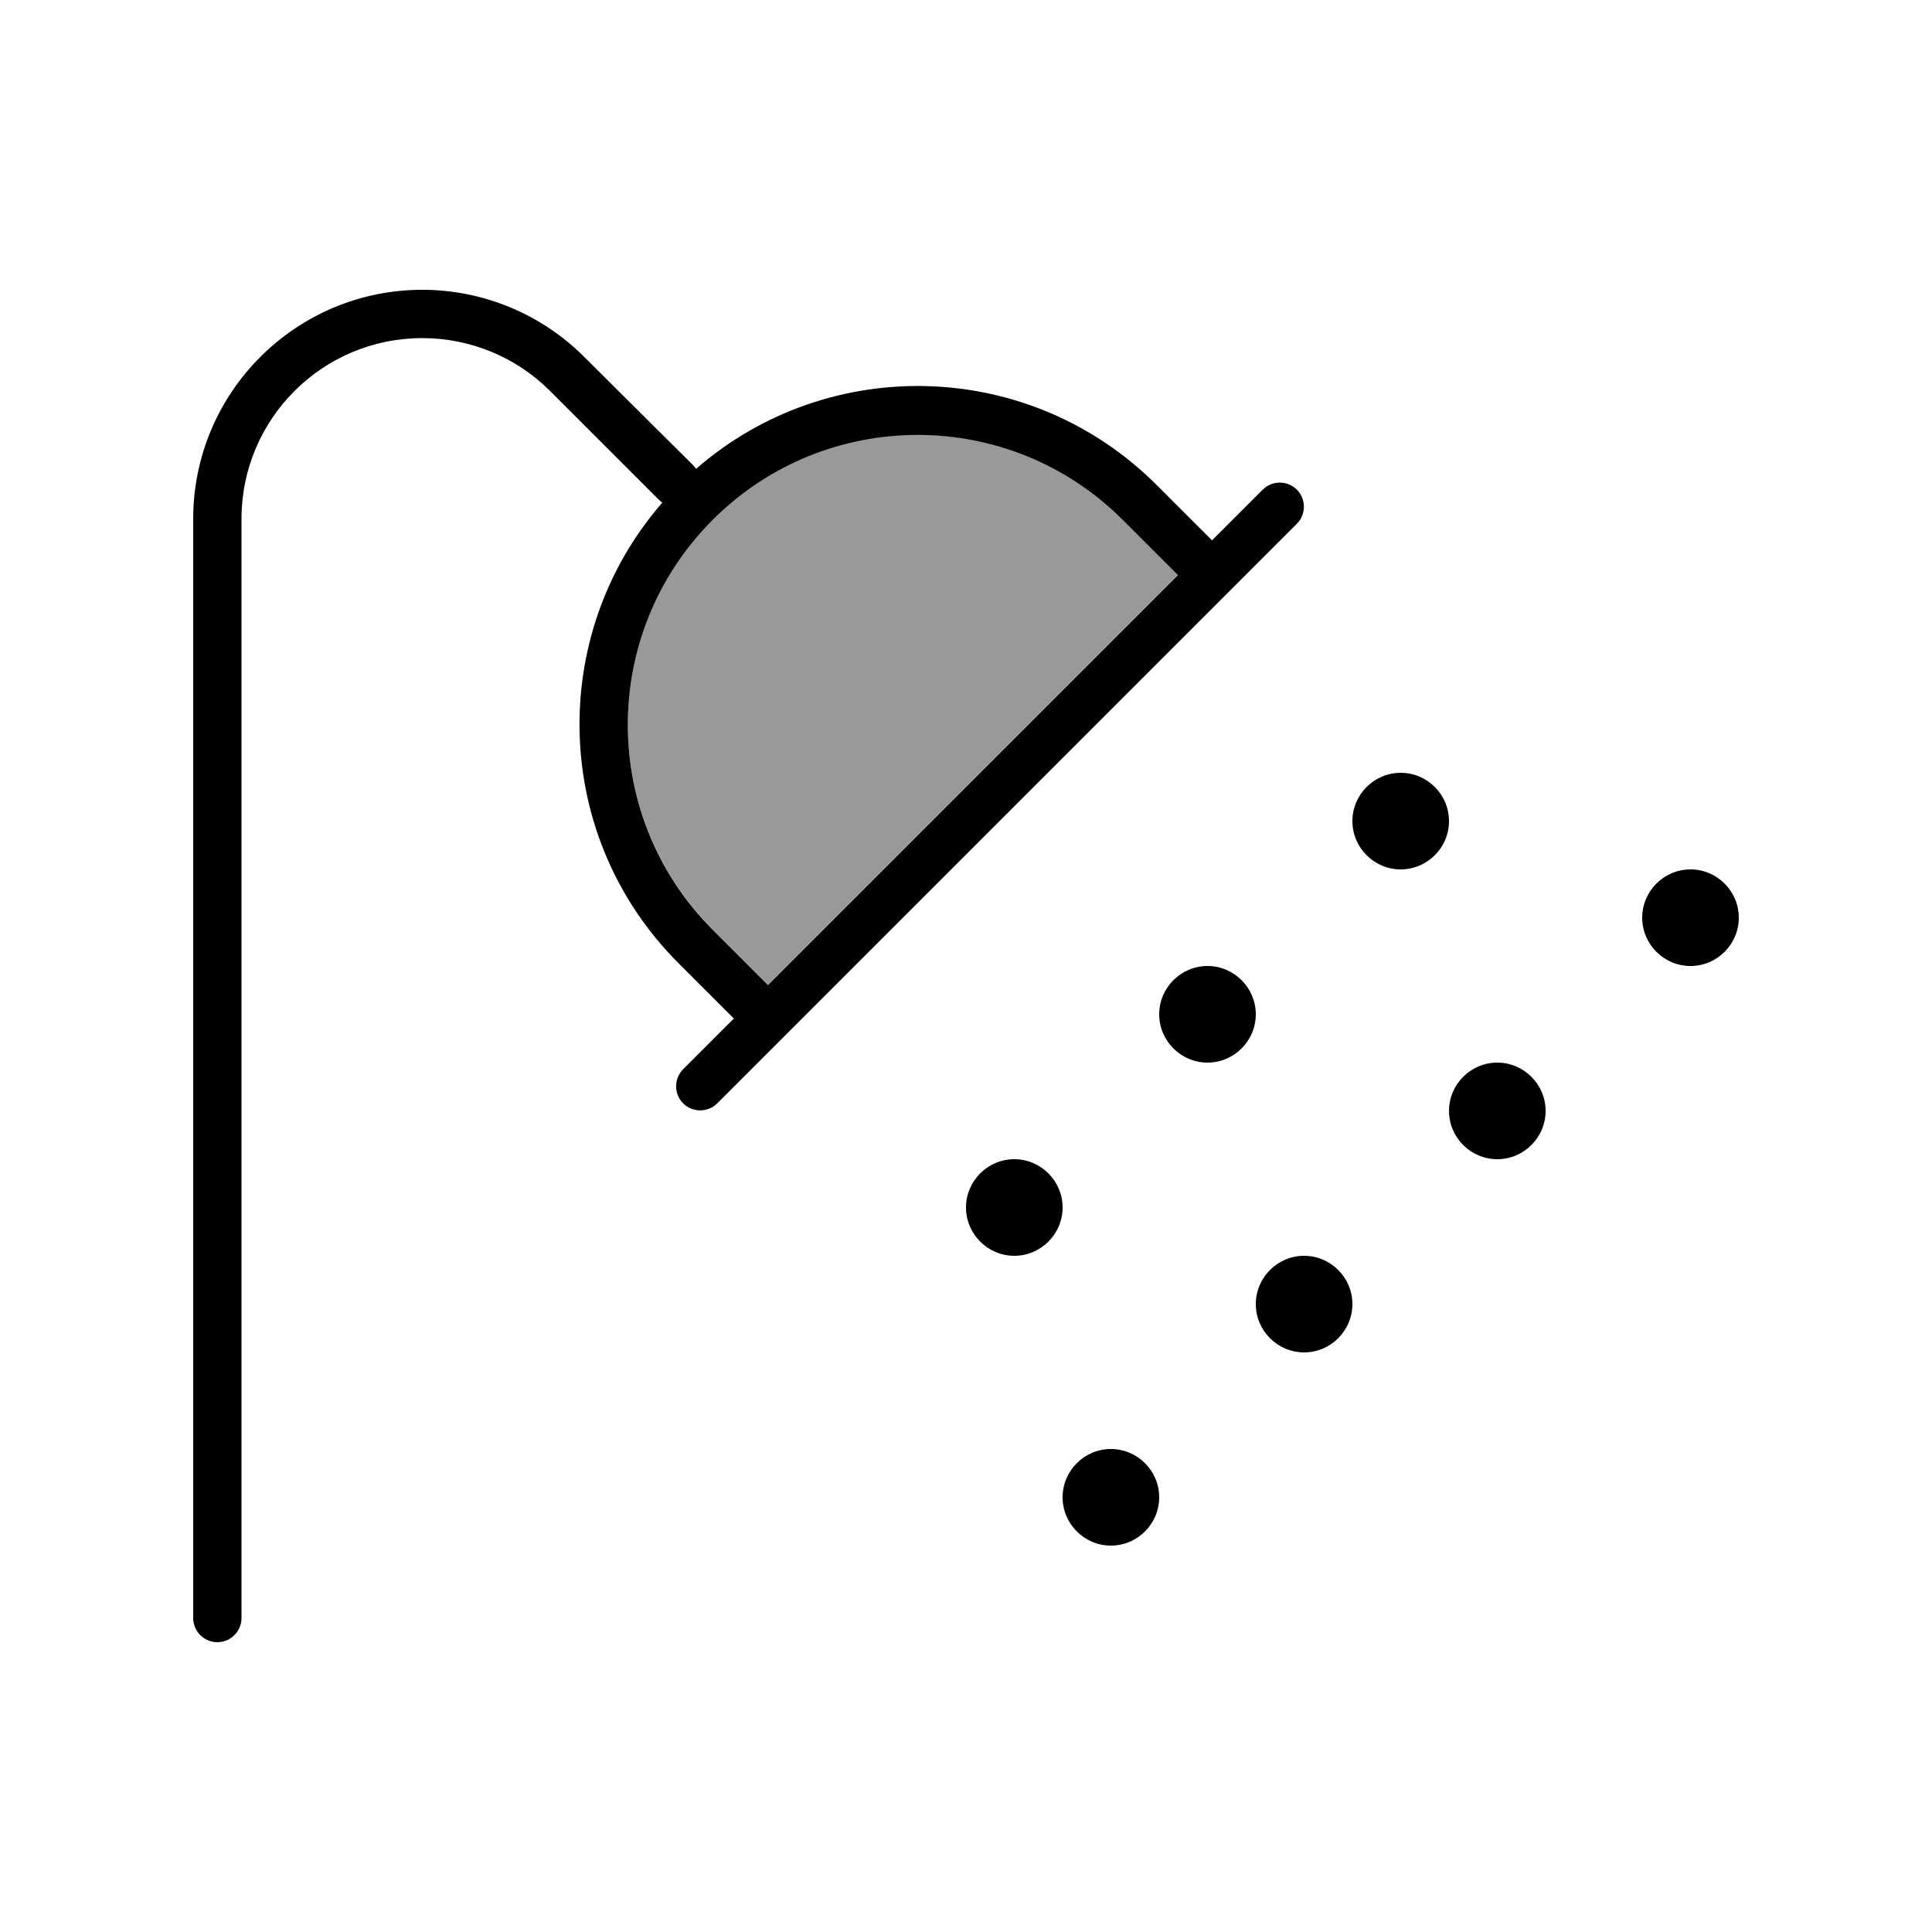
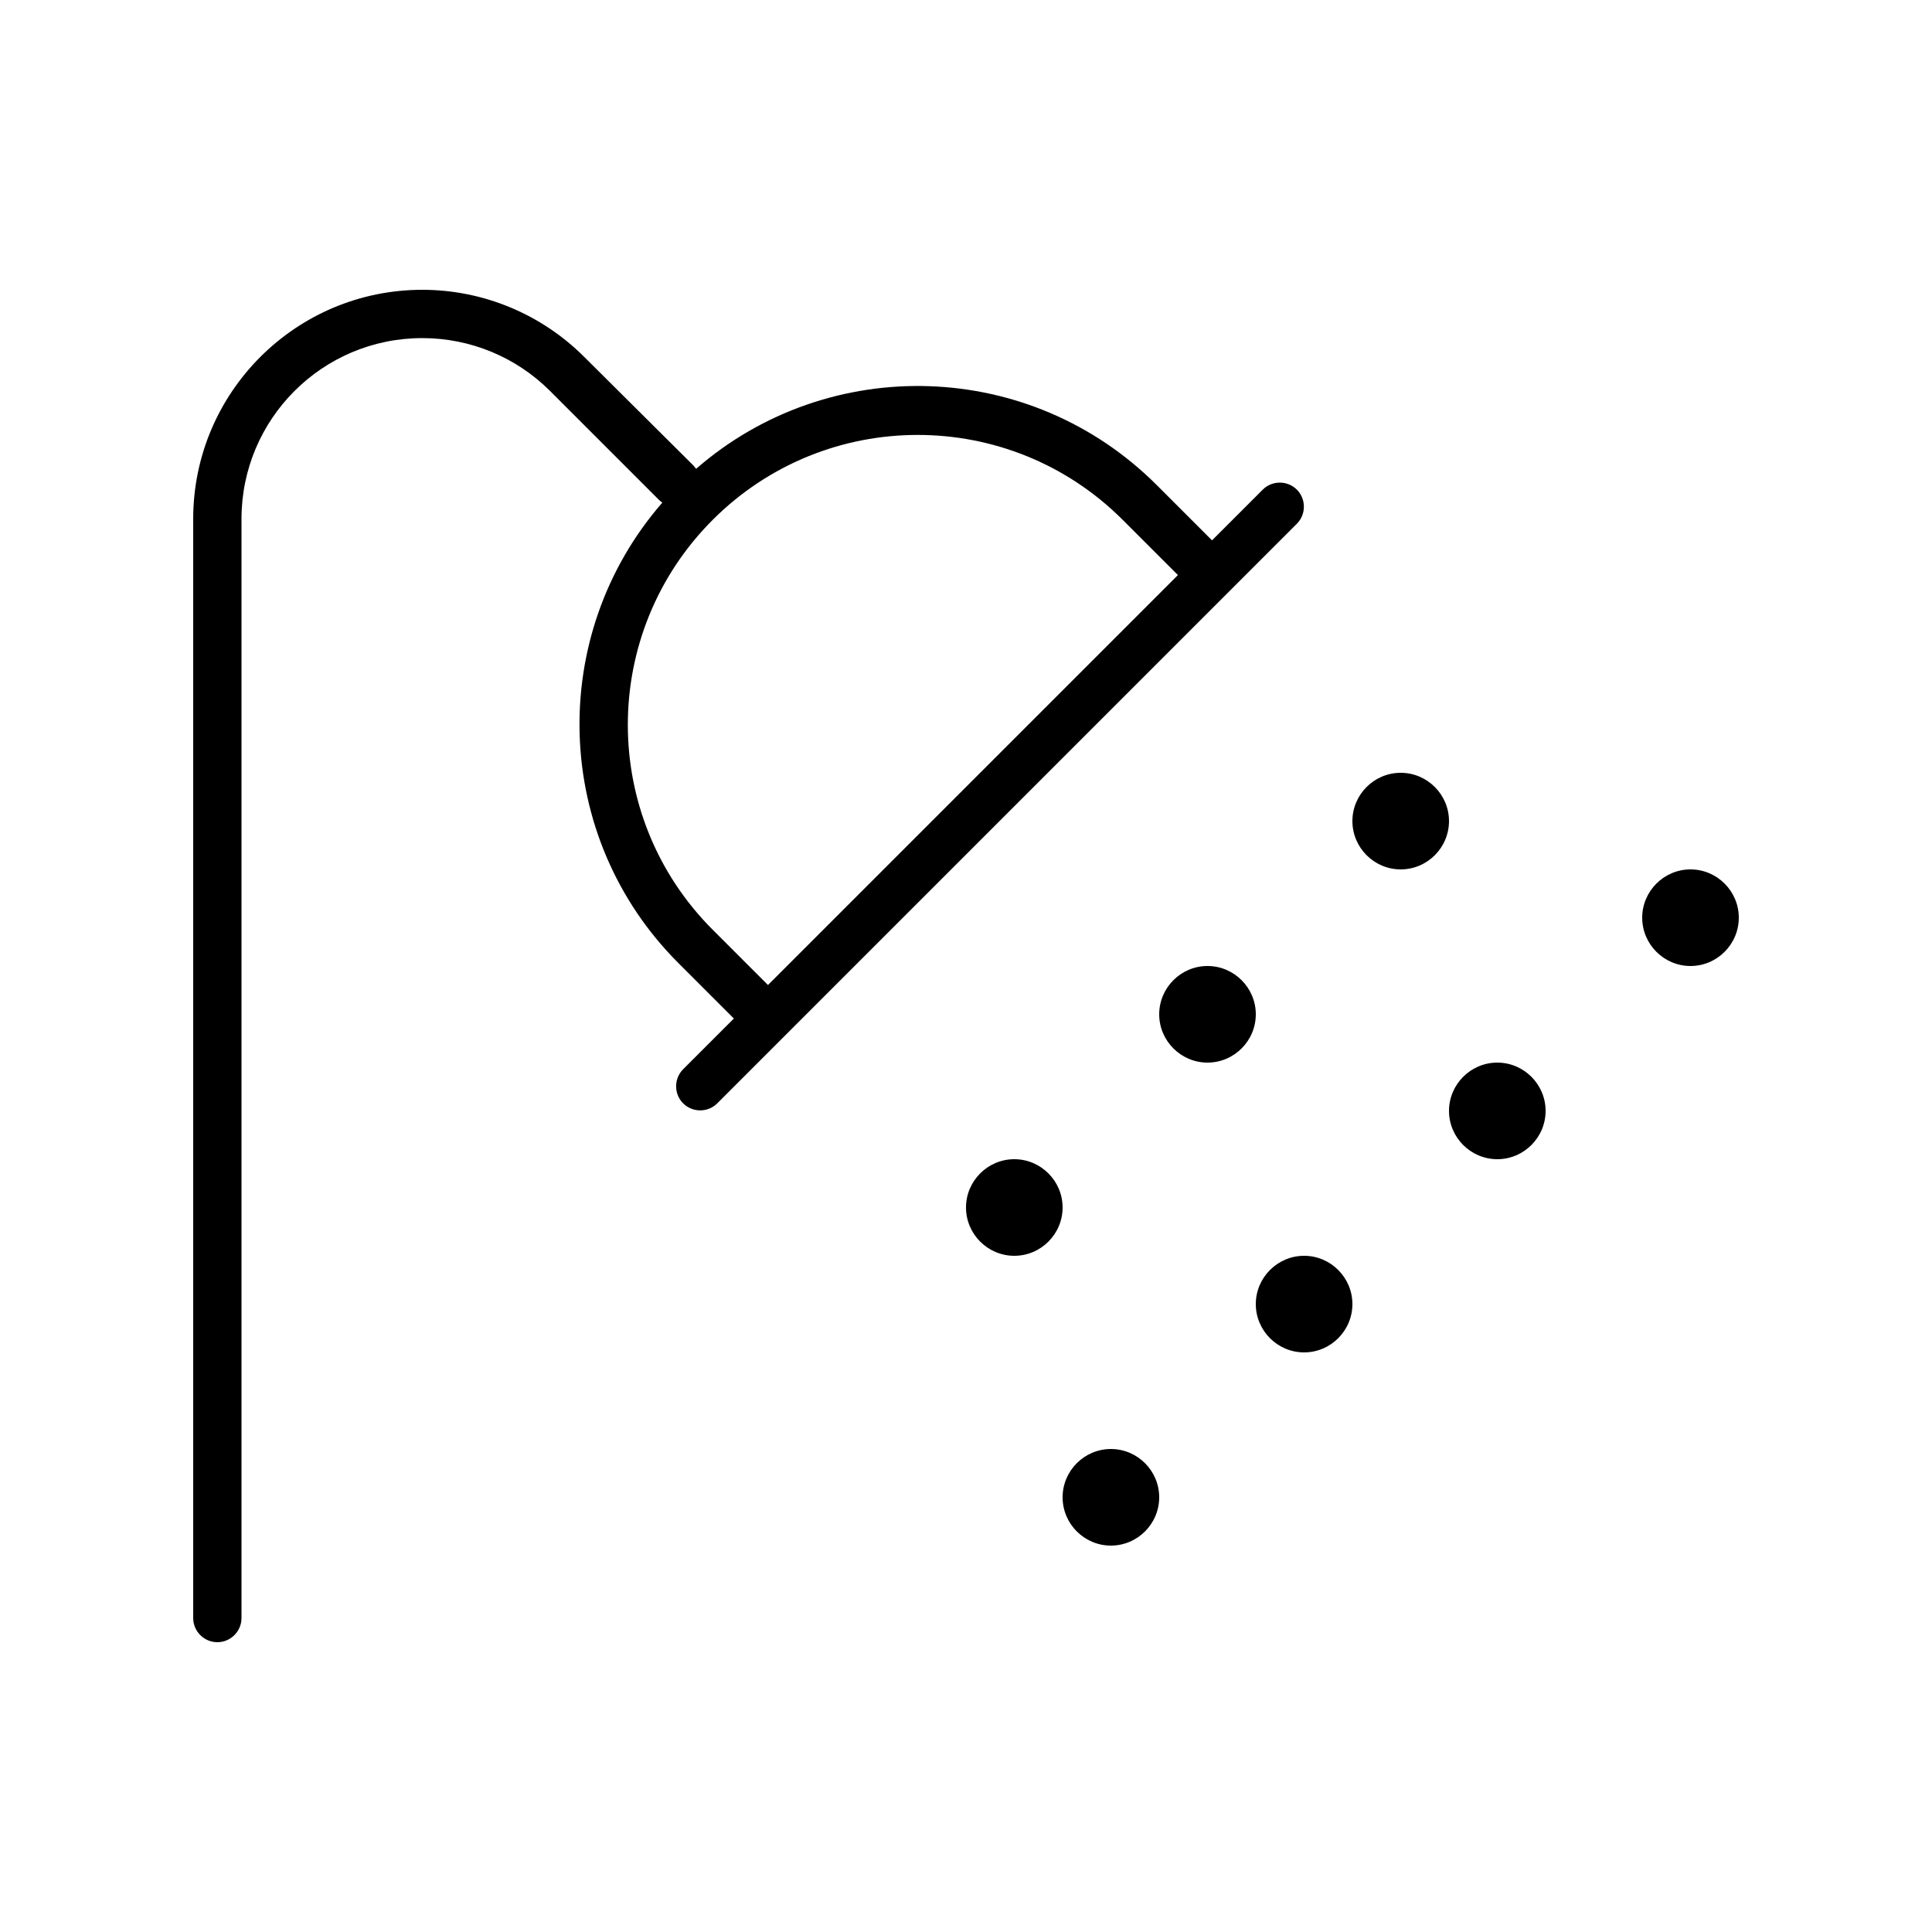
<svg xmlns="http://www.w3.org/2000/svg" viewBox="0 0 640 640">
-   <path opacity=".4" fill="currentColor" d="M236.1 172.1C198.6 209.6 198.6 270.4 236.1 307.9L254.4 326.2L390.2 190.4L371.9 172.1C334.4 134.6 273.6 134.6 236.1 172.1z" />
-   <path fill="currentColor" d="M80 171.9C80 138.8 106.8 112 139.9 112C155.8 112 171 118.3 182.2 129.5L218.3 165.6C218.6 165.9 219 166.2 219.4 166.5C181.1 210.5 182.9 277.3 224.8 319.1L243.1 337.4L226.3 354.2C223.2 357.3 223.2 362.4 226.3 365.5C229.4 368.6 234.5 368.6 237.6 365.5L429.6 173.5C432.7 170.4 432.7 165.3 429.6 162.2C426.5 159.1 421.4 159.1 418.3 162.2L401.5 179L383.2 160.7C341.3 118.8 274.6 117 230.6 155.3C230.3 154.9 230 154.6 229.7 154.2L193.5 118.2C179.3 104 160 96 139.9 96C98 96 64 130 64 171.9L64 536C64 540.4 67.6 544 72 544C76.4 544 80 540.4 80 536L80 171.9zM390.2 190.5L254.4 326.3L236.1 308C198.6 270.5 198.6 209.7 236.1 172.2C273.6 134.7 334.4 134.7 371.9 172.2L390.2 190.5zM480 272C480 263.2 472.8 256 464 256C455.2 256 448 263.2 448 272C448 280.8 455.2 288 464 288C472.8 288 480 280.8 480 272zM400 352C408.8 352 416 344.8 416 336C416 327.2 408.8 320 400 320C391.2 320 384 327.2 384 336C384 344.8 391.2 352 400 352zM352 400C352 391.2 344.8 384 336 384C327.2 384 320 391.2 320 400C320 408.8 327.2 416 336 416C344.8 416 352 408.8 352 400zM432 448C440.8 448 448 440.8 448 432C448 423.2 440.8 416 432 416C423.2 416 416 423.2 416 432C416 440.8 423.2 448 432 448zM368 512C376.8 512 384 504.8 384 496C384 487.2 376.8 480 368 480C359.2 480 352 487.2 352 496C352 504.8 359.2 512 368 512zM496 384C504.8 384 512 376.8 512 368C512 359.2 504.8 352 496 352C487.2 352 480 359.2 480 368C480 376.8 487.2 384 496 384zM576 304C576 295.2 568.8 288 560 288C551.2 288 544 295.2 544 304C544 312.8 551.2 320 560 320C568.8 320 576 312.8 576 304z" />
+   <path fill="currentColor" d="M80 171.9C80 138.8 106.8 112 139.9 112C155.8 112 171 118.3 182.2 129.5L218.3 165.6C218.6 165.9 219 166.2 219.4 166.5C181.1 210.5 182.9 277.3 224.8 319.1L243.1 337.4L226.3 354.2C223.2 357.3 223.2 362.4 226.3 365.5C229.4 368.6 234.5 368.6 237.6 365.5L429.6 173.5C432.7 170.4 432.7 165.3 429.6 162.2C426.5 159.1 421.4 159.1 418.3 162.2L401.5 179L383.2 160.7C341.3 118.8 274.6 117 230.6 155.3C230.3 154.9 230 154.6 229.7 154.2L193.5 118.2C179.3 104 160 96 139.9 96C98 96 64 130 64 171.9L64 536C64 540.4 67.6 544 72 544C76.4 544 80 540.4 80 536L80 171.9M390.2 190.5L254.4 326.3L236.1 308C198.6 270.5 198.6 209.7 236.1 172.2C273.6 134.7 334.4 134.7 371.9 172.2L390.2 190.5zM480 272C480 263.2 472.8 256 464 256C455.2 256 448 263.2 448 272C448 280.8 455.2 288 464 288C472.8 288 480 280.8 480 272zM400 352C408.8 352 416 344.8 416 336C416 327.2 408.8 320 400 320C391.2 320 384 327.2 384 336C384 344.8 391.2 352 400 352zM352 400C352 391.2 344.8 384 336 384C327.2 384 320 391.2 320 400C320 408.8 327.2 416 336 416C344.8 416 352 408.8 352 400zM432 448C440.8 448 448 440.8 448 432C448 423.2 440.8 416 432 416C423.2 416 416 423.2 416 432C416 440.8 423.2 448 432 448zM368 512C376.8 512 384 504.8 384 496C384 487.2 376.8 480 368 480C359.2 480 352 487.2 352 496C352 504.8 359.2 512 368 512zM496 384C504.8 384 512 376.8 512 368C512 359.2 504.8 352 496 352C487.2 352 480 359.2 480 368C480 376.8 487.2 384 496 384zM576 304C576 295.2 568.8 288 560 288C551.2 288 544 295.2 544 304C544 312.8 551.2 320 560 320C568.8 320 576 312.8 576 304z" />
</svg>